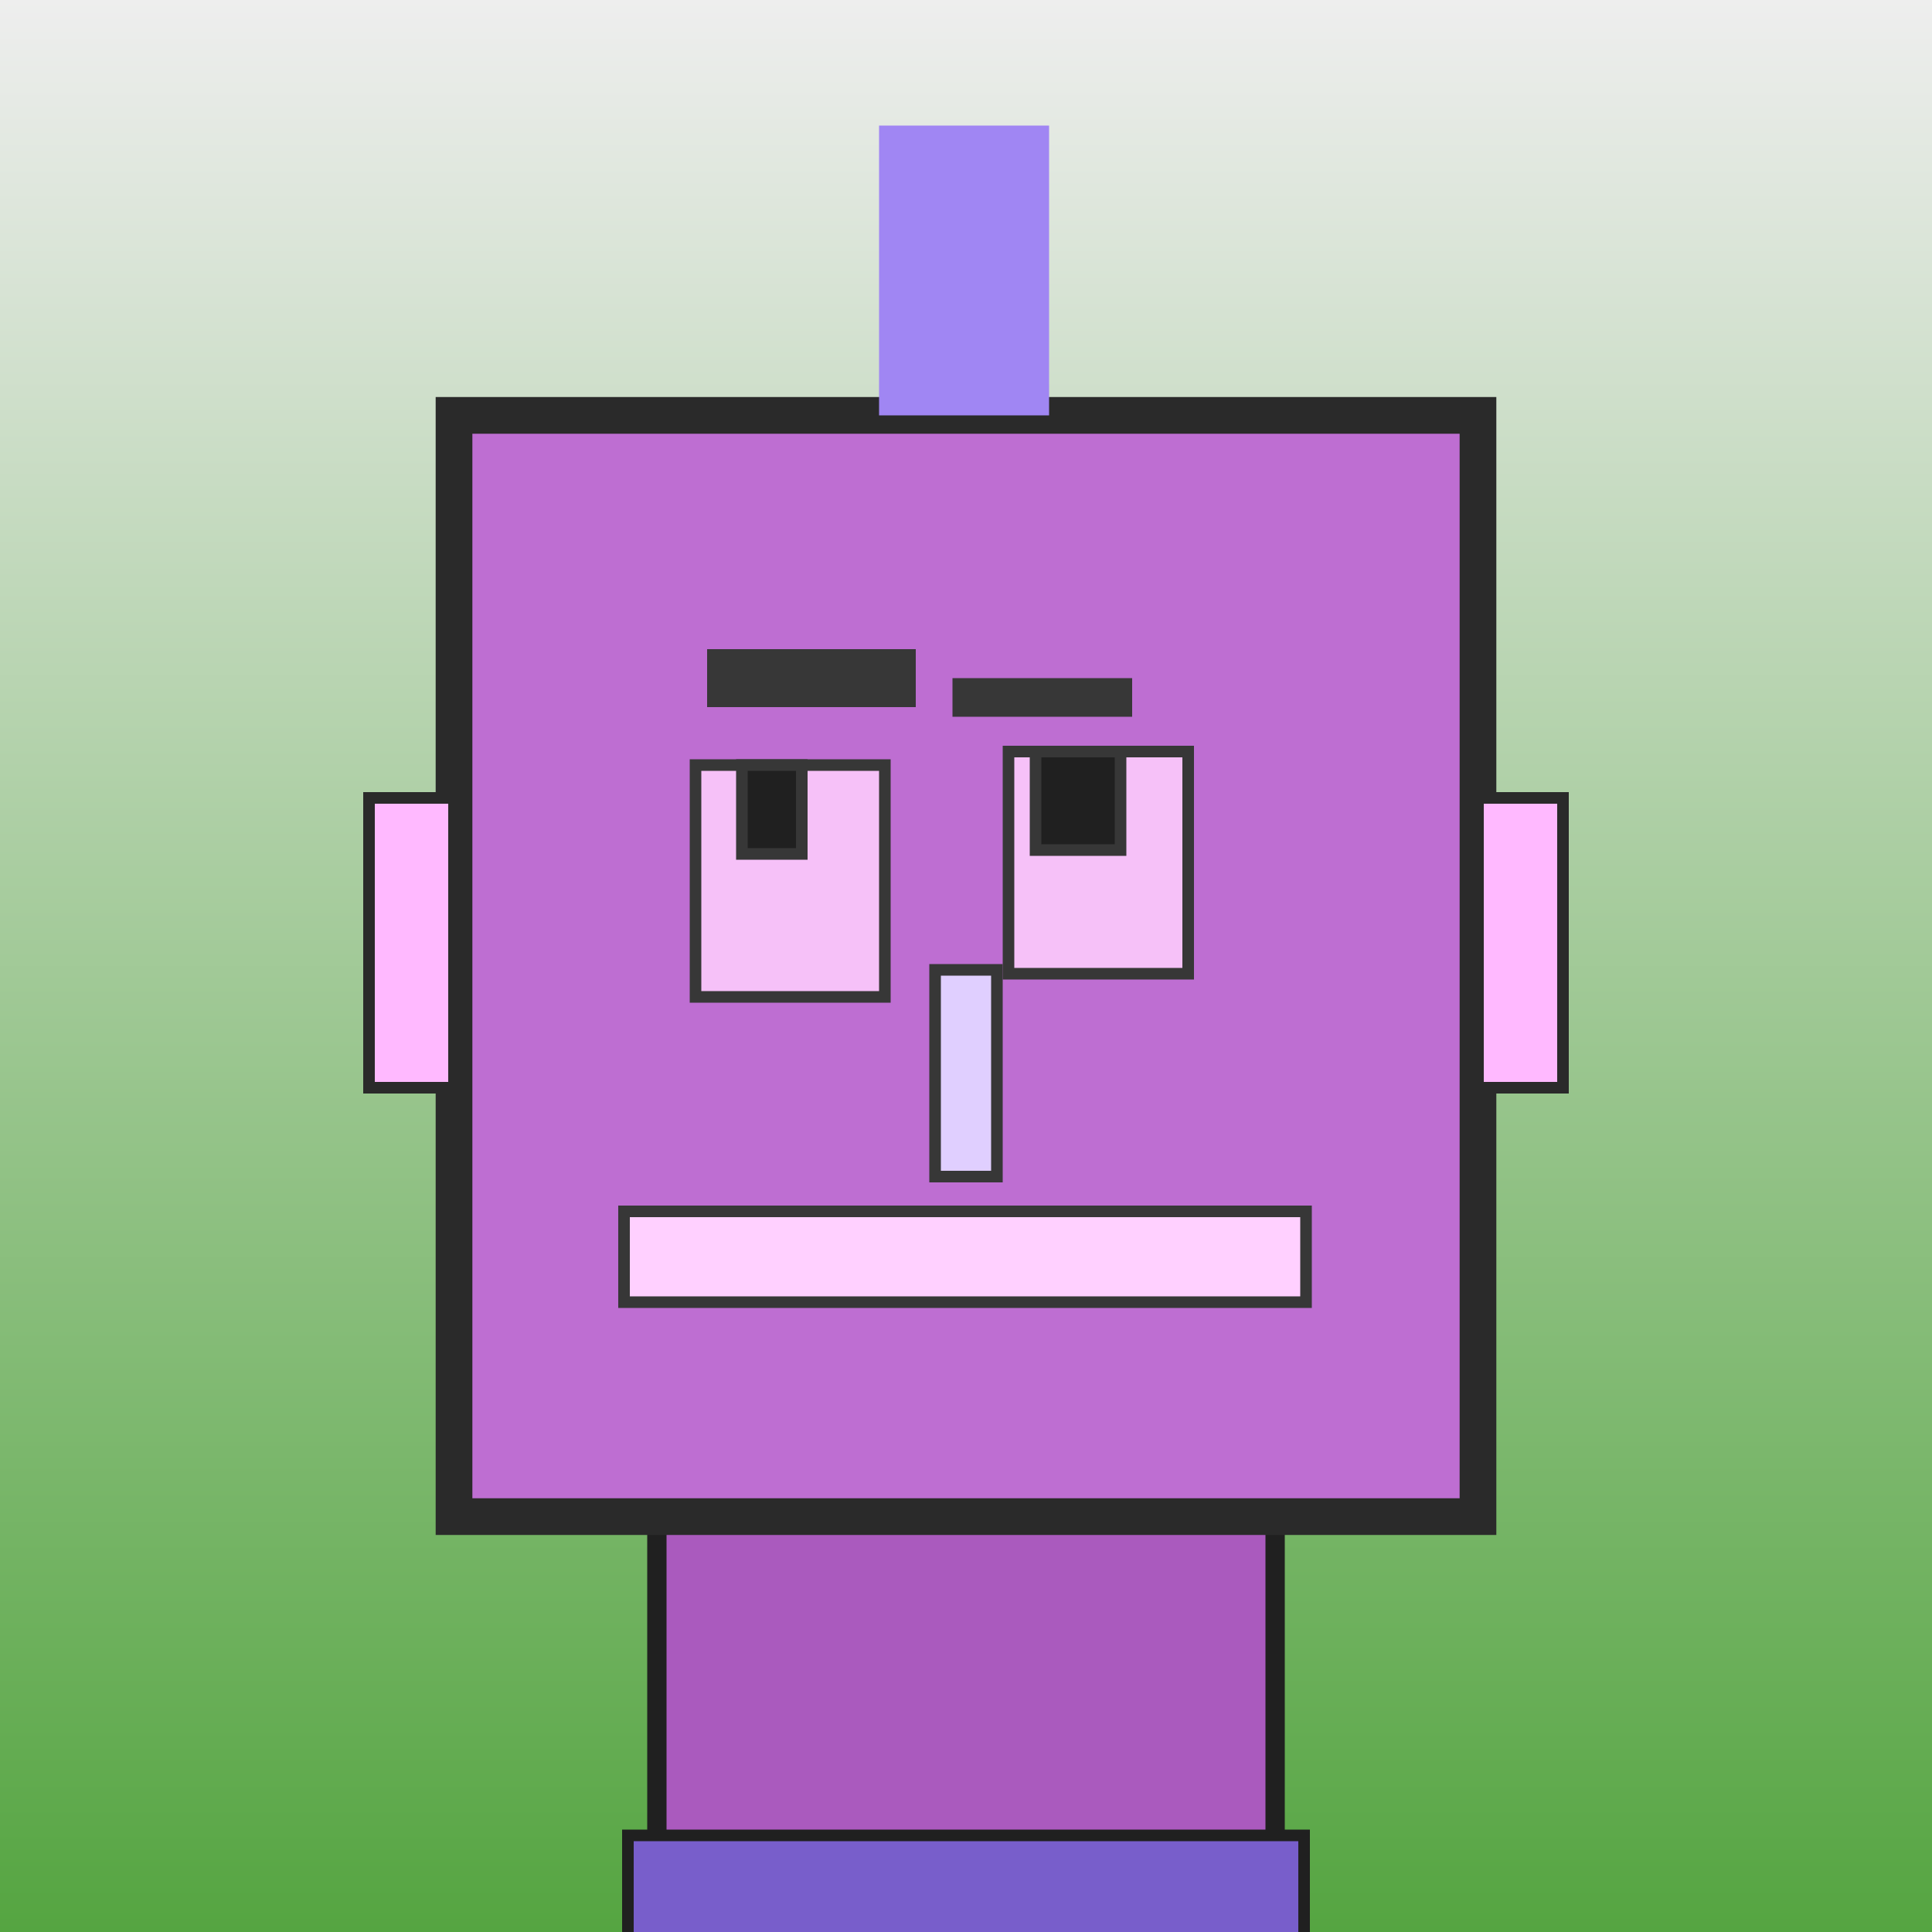
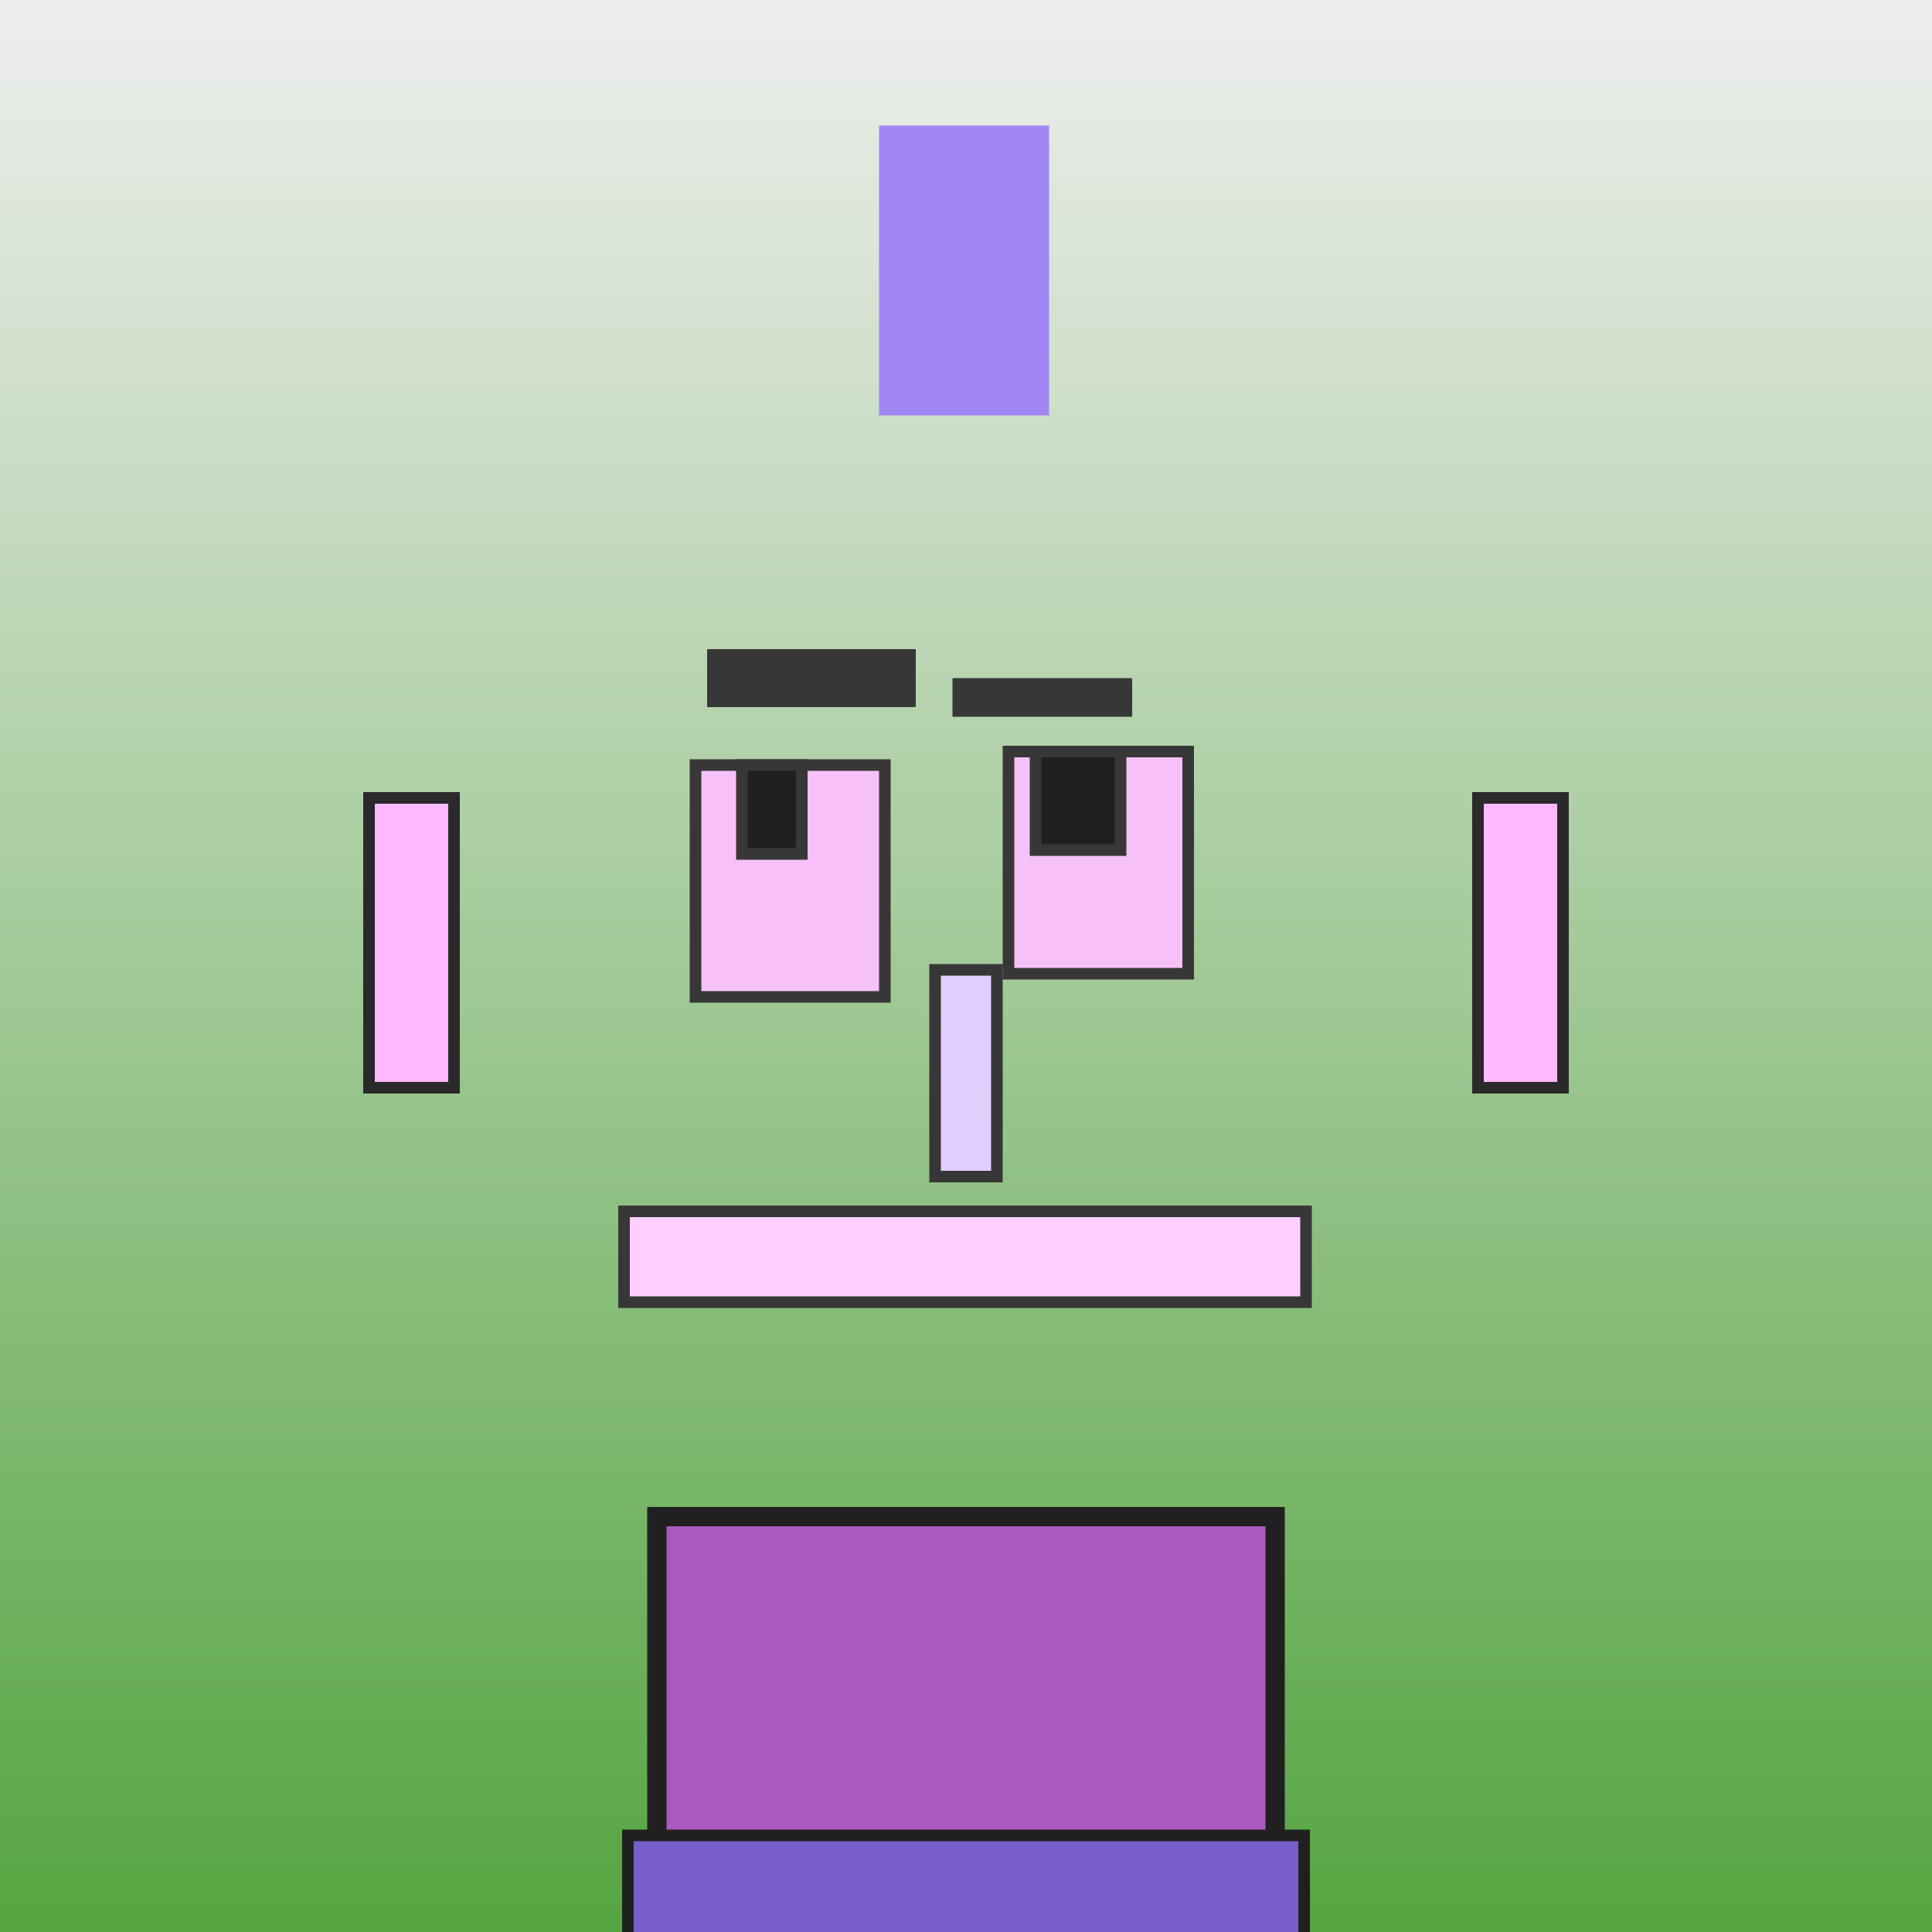
<svg xmlns="http://www.w3.org/2000/svg" viewBox="0 0 1000 1000">
  <defs>
    <linearGradient gradientUnits="userSpaceOnUse" x1="500" y1="0" x2="500" y2="1000" id="bkStyle">
      <stop offset="0" style="stop-color: #eeeeee" />
      <stop offset="1" style="stop-color: rgb(85, 165, 65)" />
    </linearGradient>
  </defs>
  <rect id="background" width="1000" height="1000" style="fill: url(#bkStyle);" onclick="background.style.fill='rgba(0,0,0,0)'" />
  <rect x="340" y="785" width="320" height="225" style="fill: rgb(170, 90, 190); stroke-width: 10px; stroke: rgb(32, 32, 32);" />
-   <rect x="235" y="215" width="530" height="570" style="fill: rgb(190, 110, 210); stroke-width: 19px; stroke: rgb(42, 42, 42);" />
  <rect x="360" y="396" width="98" height="120" style="fill: rgb(246, 193, 248); stroke-width: 6px; stroke: rgb(55, 55, 55);" />
  <rect x="522" y="389" width="93" height="115" style="fill: rgb(246, 193, 248); stroke-width: 6px; stroke: rgb(55, 55, 55);" />
  <rect x="384" y="396" width="31" height="46" style="fill: rgb(32,32,32); stroke-width: 6px; stroke: rgb(55,55,55);" />
  <rect x="536" y="389" width="44" height="51" style="fill: rgb(32,32,32); stroke-width: 6px; stroke: rgb(55,55,55);" />
  <rect x="484" y="502" width="32" height="107" style="fill: rgb(224, 207, 262); stroke-width: 6px; stroke: rgb(55, 55, 55);" />
  <rect x="191" y="413" width="44" height="150" style="fill: rgb(265, 185, 258); stroke-width: 6px; stroke: rgb(42, 42, 42);" />
  <rect x="765" y="413" width="44" height="150" style="fill: rgb(265, 185, 258); stroke-width: 6px; stroke: rgb(42, 42, 42);" />
  <rect x="366" y="336" width="108" height="30" style="fill: rgb(55, 55, 55); stroke-width: 0px; stroke: rgb(0, 0, 0);" />
  <rect x="493" y="351" width="93" height="20" style="fill: rgb(55, 55, 55); stroke-width: 0px; stroke: rgb(0, 0, 0);" />
  <rect x="323" y="627" width="353" height="47" style="fill: rgb(261, 208, 290); stroke-width: 6px; stroke: rgb(55, 55, 55);" />
  <rect x="455" y="65" width="88" height="150" style="fill: rgb(160, 134, 243); stroke-width: 0px; stroke: rgb(0, 0, 0);" />
  <rect x="325" y="950" width="350" height="62" style="fill: rgb(120, 94, 203); stroke-width: 6px; stroke: rgb(32, 32, 32);" />
</svg>